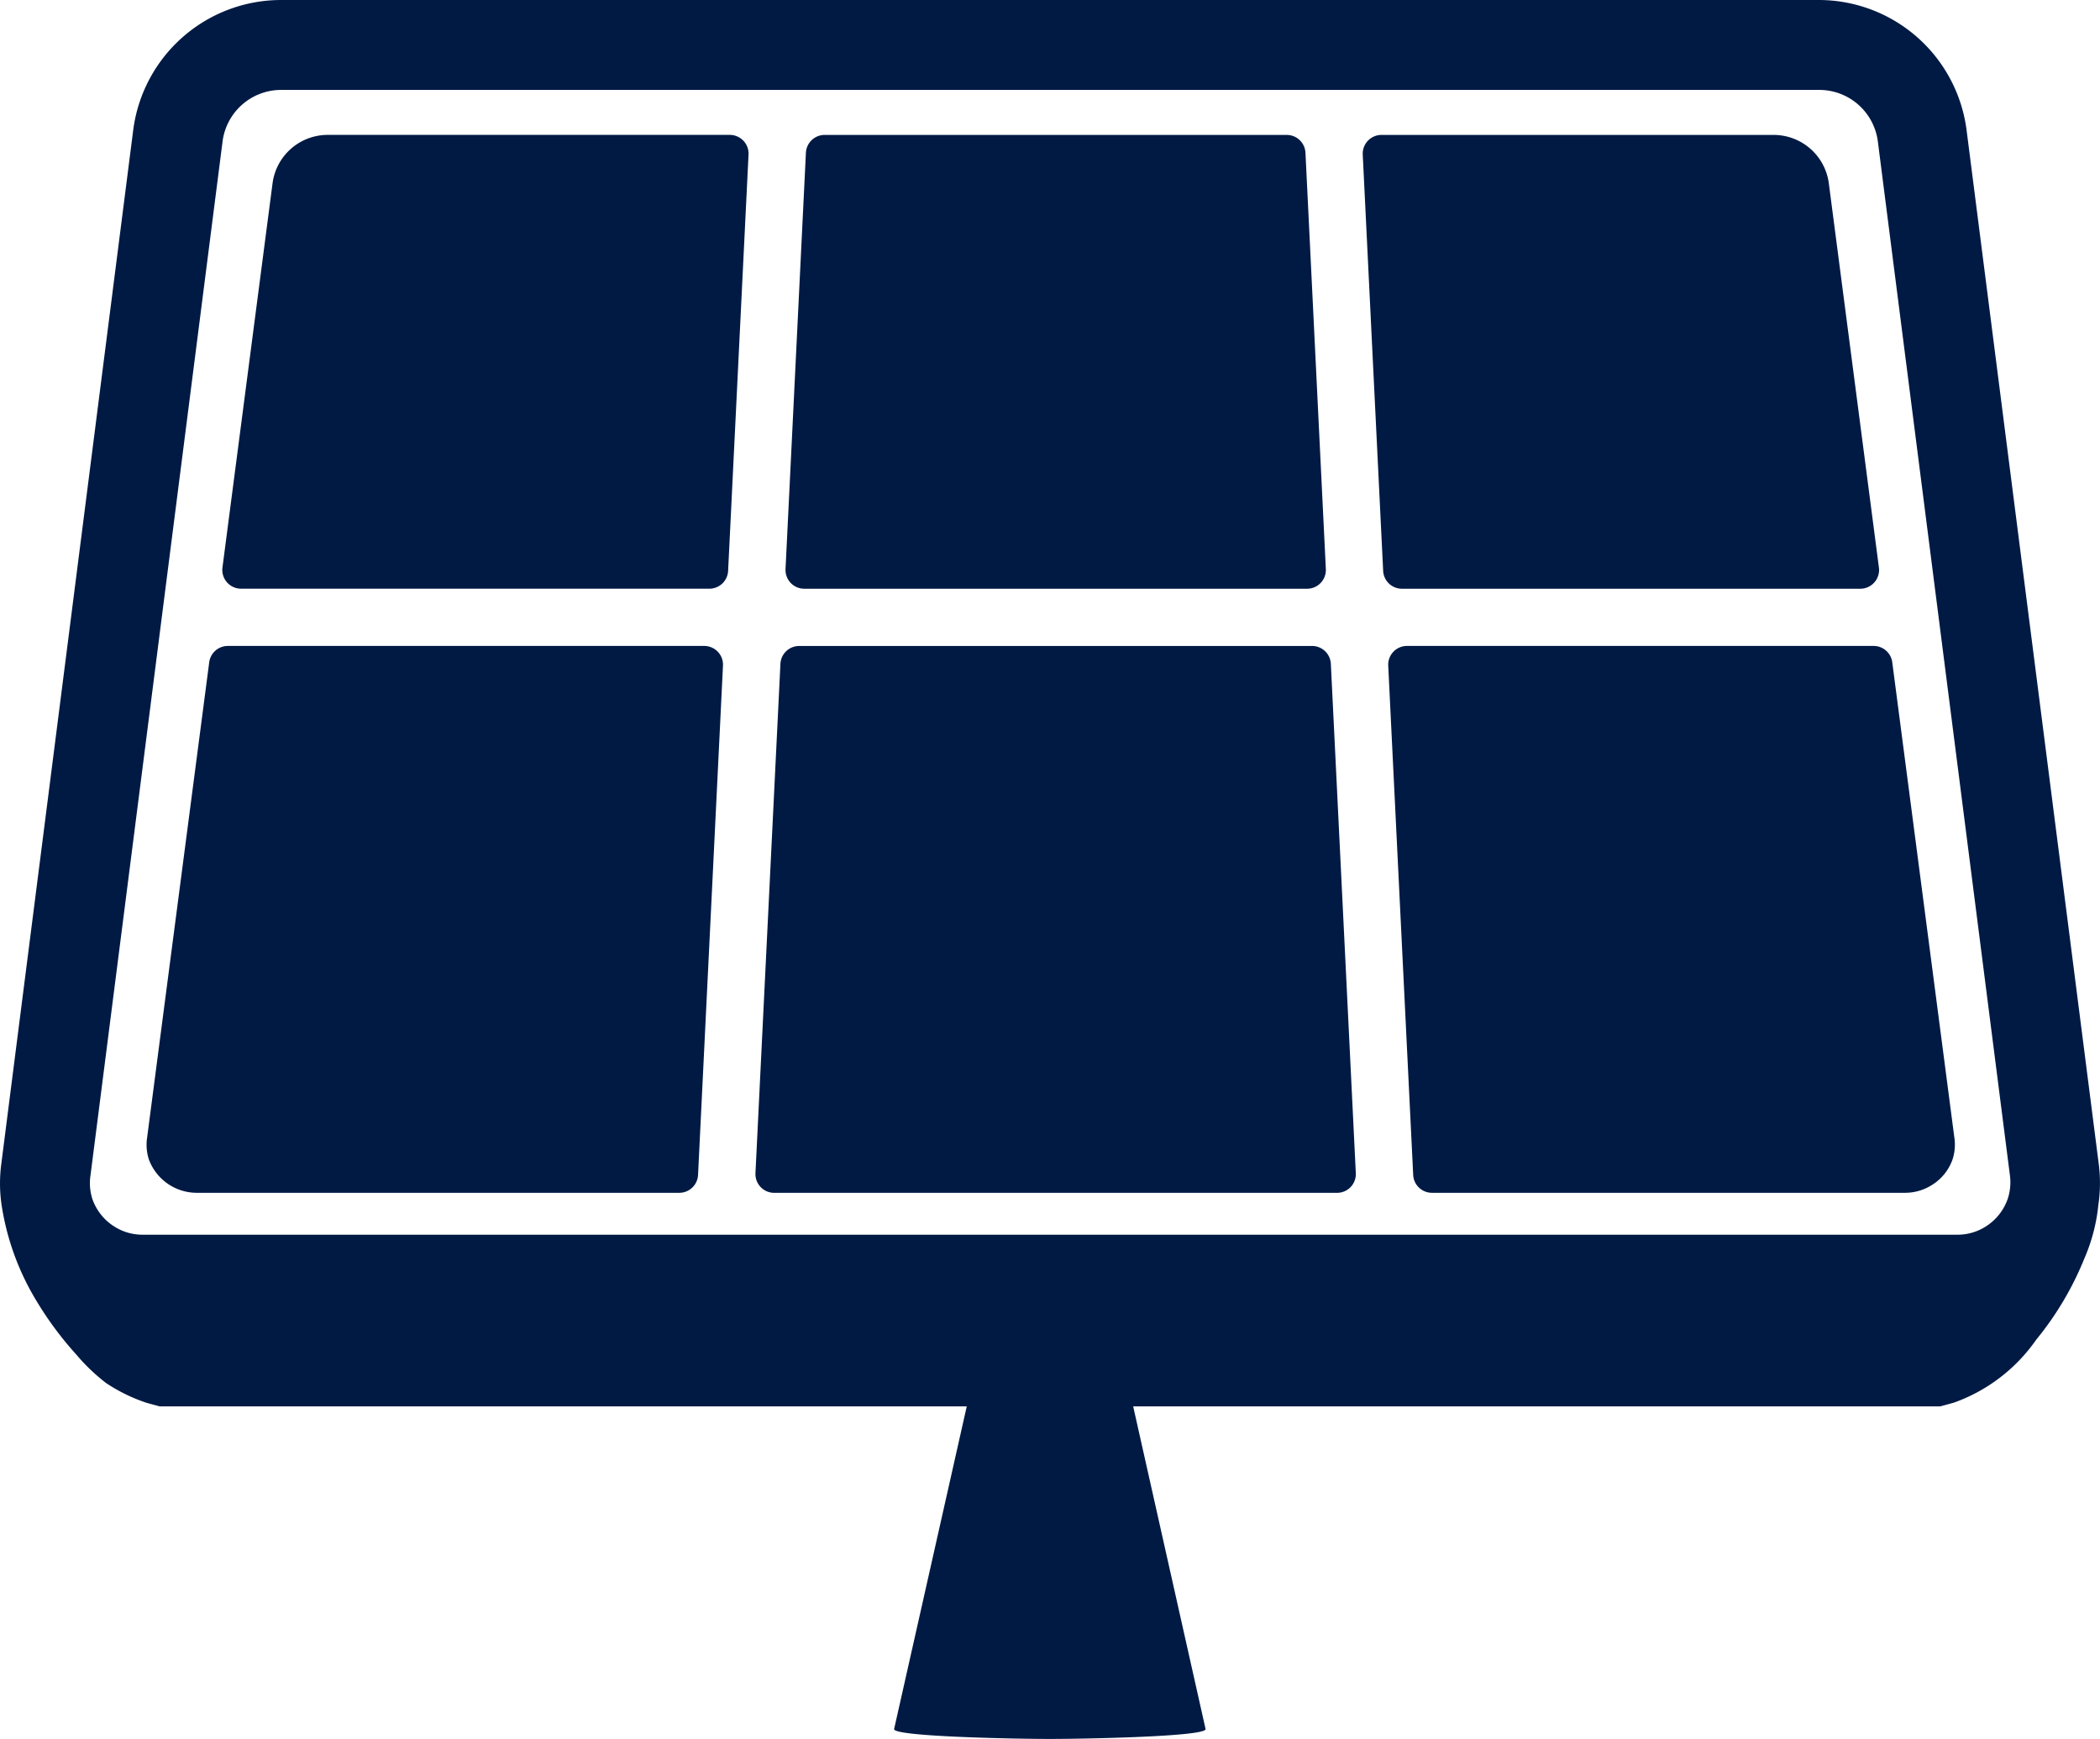
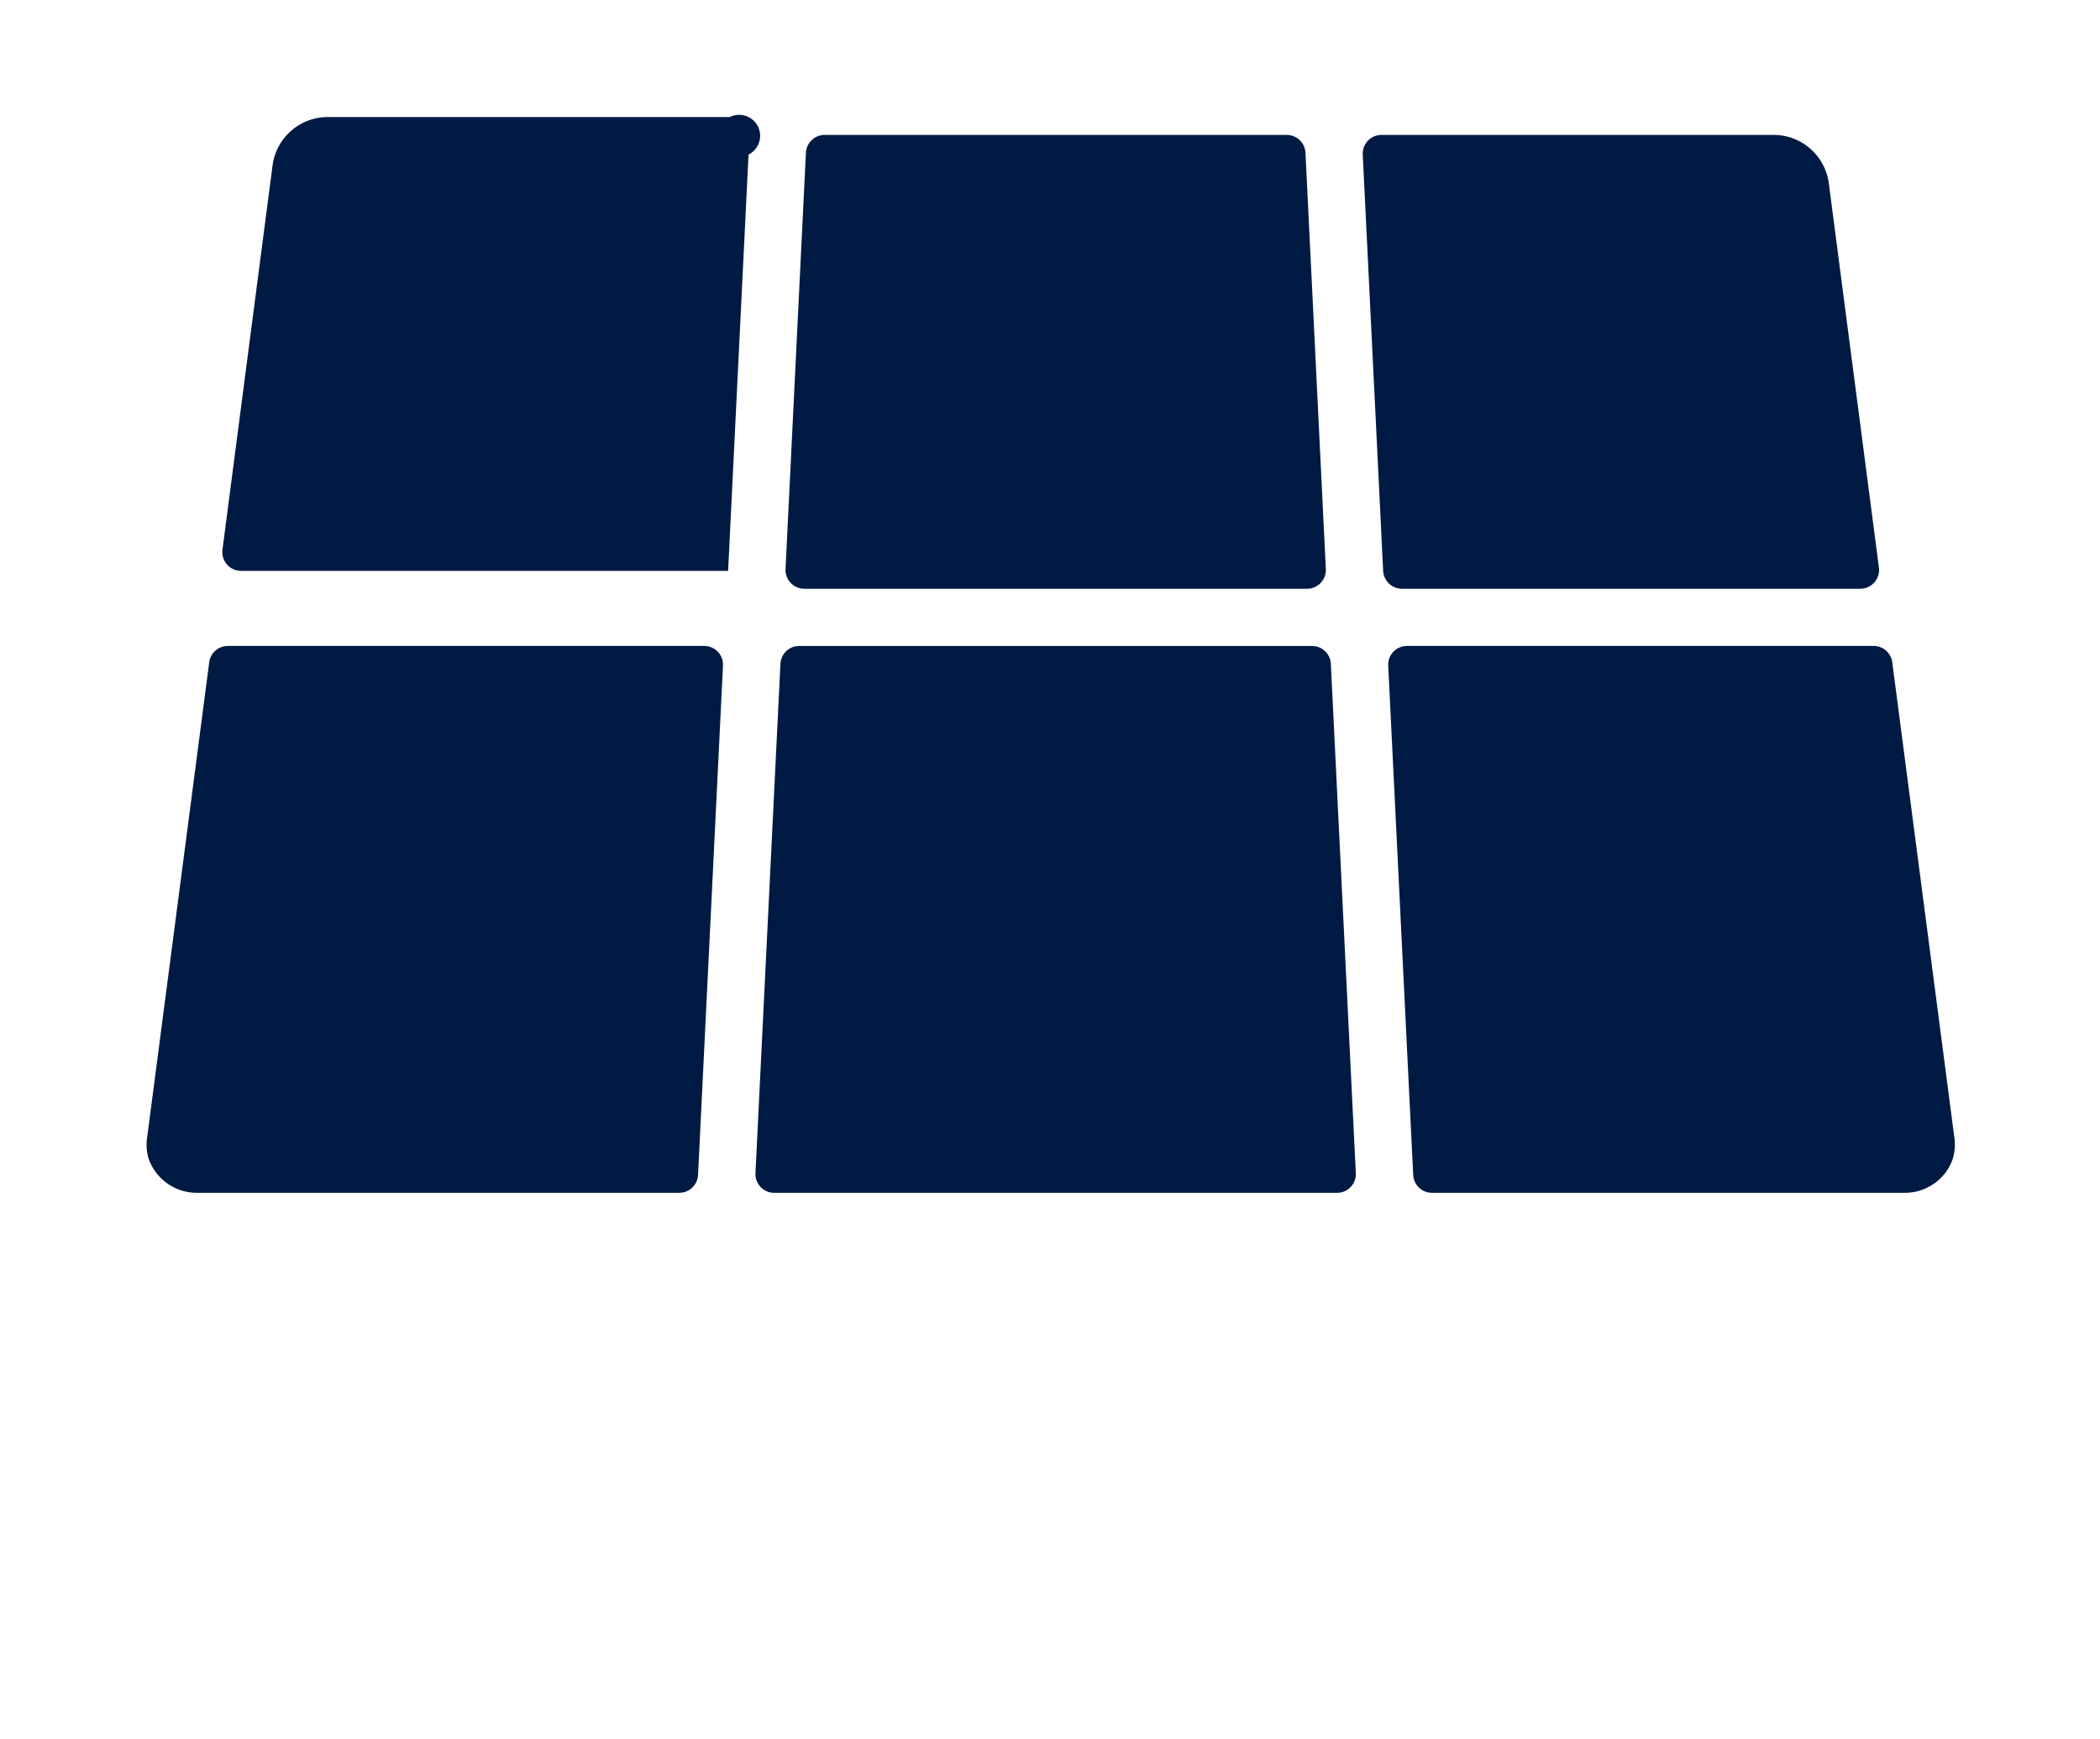
<svg xmlns="http://www.w3.org/2000/svg" width="60.896" height="50.421" viewBox="0 0 60.896 50.421">
  <g id="EWE-icons-lib-10" transform="translate(-14.173 -21.488)">
-     <path id="Path_23" data-name="Path 23" d="M75.032,55.232,71.2,25.26a4.325,4.325,0,0,0-4.282-3.772h-44.6a4.325,4.325,0,0,0-4.282,3.772L14.211,55.232a4.323,4.323,0,0,0,.007,1.188,7.536,7.536,0,0,0,1.031,2.817,9.829,9.829,0,0,0,1.133,1.522,5.583,5.583,0,0,0,.863.827,4.9,4.9,0,0,0,1.162.571c.133.038.266.074.4.109h23.4L40.1,71.624c0,.218,3.547.284,4.507.284h.019c.963,0,4.507-.066,4.507-.284l-2.1-9.358h23.4c.133-.036.266-.071.4-.109a4.922,4.922,0,0,0,2.387-1.826,9.057,9.057,0,0,0,1.392-2.345,5.206,5.206,0,0,0,.41-1.567A4.323,4.323,0,0,0,75.032,55.232Zm-2.639,1.017a1.547,1.547,0,0,1-.635.8,1.515,1.515,0,0,1-.82.239H18.305a1.516,1.516,0,0,1-.82-.239,1.547,1.547,0,0,1-.635-.8,1.525,1.525,0,0,1-.052-.688l3.829-29.972a1.713,1.713,0,0,1,1.7-1.494h44.6a1.713,1.713,0,0,1,1.7,1.494l3.829,29.972A1.529,1.529,0,0,1,72.393,56.249Z" transform="translate(0 0)" fill="#001a44" />
    <path id="Path_24" data-name="Path 24" d="M36.823,48.214,36.1,62.982a.544.544,0,0,1-.543.517h-14a1.483,1.483,0,0,1-1.382-.967,1.394,1.394,0,0,1-.05-.64l1.8-13.775a.544.544,0,0,1,.539-.474H36.28A.544.544,0,0,1,36.823,48.214Z" transform="translate(-1.685 -7.426)" fill="#001a44" />
-     <path id="Path_25" data-name="Path 25" d="M38.434,27.521l-.592,12.07a.544.544,0,0,1-.543.517H23.718a.544.544,0,0,1-.539-.614l1.454-11.152a1.614,1.614,0,0,1,1.61-1.392H37.89A.544.544,0,0,1,38.434,27.521Z" transform="translate(-2.555 -1.551)" fill="#001a44" />
+     <path id="Path_25" data-name="Path 25" d="M38.434,27.521l-.592,12.07H23.718a.544.544,0,0,1-.539-.614l1.454-11.152a1.614,1.614,0,0,1,1.61-1.392H37.89A.544.544,0,0,1,38.434,27.521Z" transform="translate(-2.555 -1.551)" fill="#001a44" />
    <path id="Path_26" data-name="Path 26" d="M61.1,40.109H46.525a.544.544,0,0,1-.543-.571l.591-12.07a.544.544,0,0,1,.543-.517h13.4a.544.544,0,0,1,.543.517l.591,12.07A.544.544,0,0,1,61.1,40.109Z" transform="translate(-9.03 -1.551)" fill="#001a44" />
    <path id="Path_27" data-name="Path 27" d="M61.63,63.5H45.307a.544.544,0,0,1-.543-.571l.724-14.768a.544.544,0,0,1,.543-.517H60.906a.544.544,0,0,1,.543.517l.724,14.768A.544.544,0,0,1,61.63,63.5Z" transform="translate(-8.684 -7.426)" fill="#001a44" />
    <path id="Path_28" data-name="Path 28" d="M86.753,62.532a1.432,1.432,0,0,1-.6.742,1.452,1.452,0,0,1-.778.225H71.656a.544.544,0,0,1-.543-.517l-.724-14.768a.544.544,0,0,1,.543-.571H84.466a.544.544,0,0,1,.539.474l1.8,13.775A1.394,1.394,0,0,1,86.753,62.532Z" transform="translate(-15.96 -7.426)" fill="#001a44" />
    <path id="Path_29" data-name="Path 29" d="M83.784,40.109H70.491a.544.544,0,0,1-.543-.517l-.592-12.07a.544.544,0,0,1,.543-.571H81.26a1.614,1.614,0,0,1,1.61,1.392l1.454,11.152A.544.544,0,0,1,83.784,40.109Z" transform="translate(-15.666 -1.551)" fill="#001a44" />
  </g>
</svg>